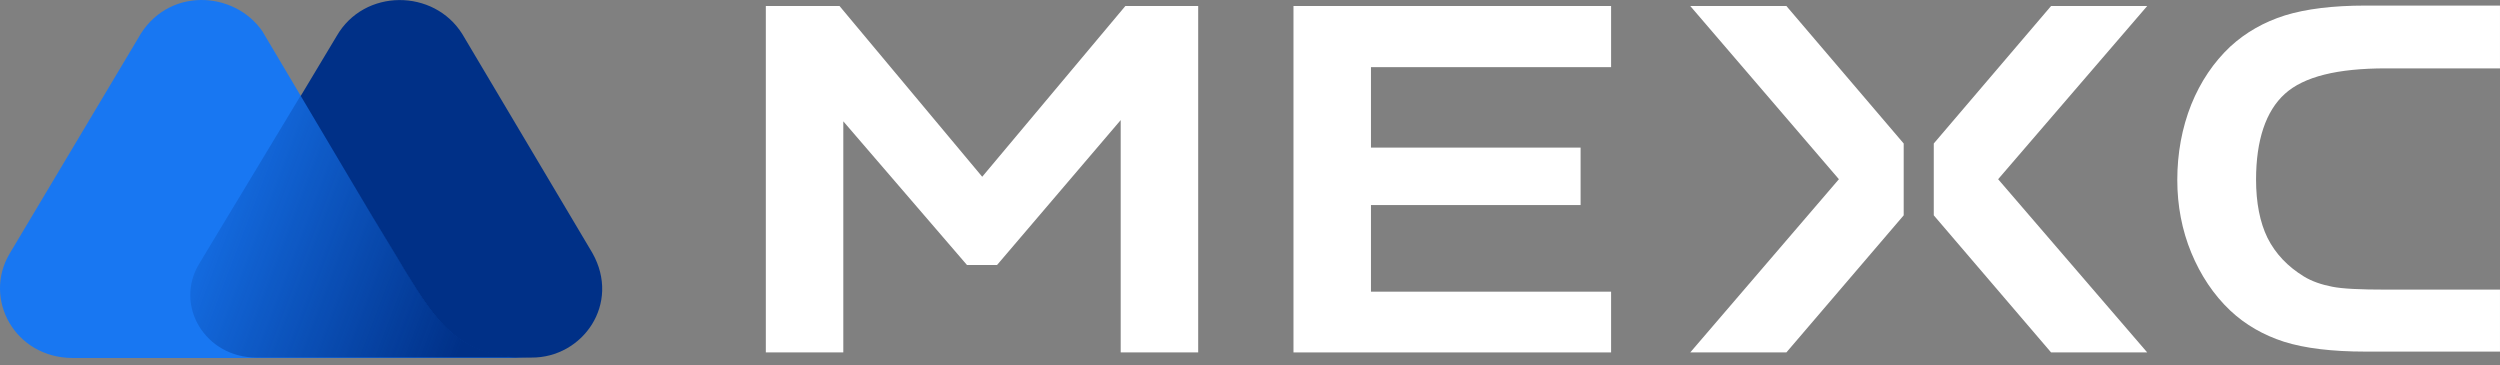
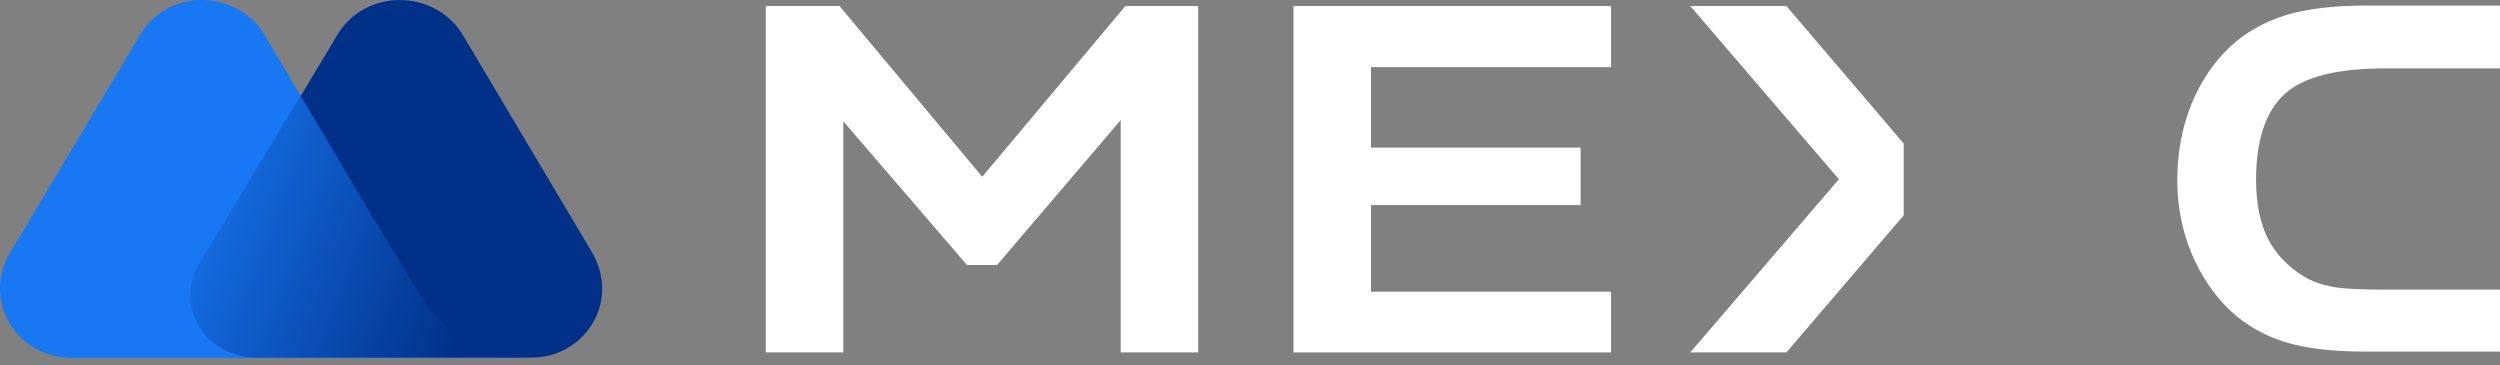
<svg xmlns="http://www.w3.org/2000/svg" width="130" height="19" viewBox="0 0 130 19" fill="none">
  <rect x="0" y="0" width="130" height="19" fill="#808080" stroke="none" />
  <path d="M30.802 13.151L24.042 1.775C22.567 -0.594 18.933 -0.616 17.502 1.882L10.411 13.706C9.089 15.883 10.719 18.594 13.384 18.594H27.631C30.296 18.615 32.3 15.798 30.802 13.151Z" fill="#003087" />
  <path d="M21.043 14.048L20.625 13.343C20.229 12.682 19.37 11.273 19.37 11.273L13.644 1.626C12.169 -0.509 8.645 -0.701 7.17 2.01L0.497 13.194C-0.89 15.542 0.762 18.594 3.757 18.615H17.916H23.95H27.54C23.884 18.637 22.717 16.78 21.043 14.048Z" fill="#1877F2" />
  <path d="M21.043 14.005L20.624 13.301C20.228 12.639 19.369 11.231 19.369 11.231L15.669 4.913L10.362 13.707C9.041 15.884 10.671 18.594 13.335 18.594H17.893H23.927H27.539C23.861 18.573 22.716 16.759 21.043 14.005Z" fill="url(#paint0_linear_607_1155)" />
  <path d="M118.813 4.879C119.803 3.982 121.543 3.555 124.076 3.555H129.999V0.29H122.996C121.323 0.29 119.914 0.461 118.813 0.802C117.733 1.144 116.786 1.677 115.972 2.424C115.113 3.235 114.43 4.238 113.946 5.434C113.461 6.65 113.219 7.974 113.219 9.361C113.219 10.684 113.461 11.965 113.946 13.139C114.43 14.313 115.113 15.337 115.972 16.148C116.764 16.895 117.711 17.429 118.768 17.77C119.847 18.112 121.279 18.283 122.996 18.283H129.999V15.06H124.076C122.732 15.06 121.807 15.017 121.279 14.91C120.728 14.804 120.222 14.633 119.803 14.377C118.967 13.864 118.328 13.203 117.91 12.37C117.513 11.559 117.315 10.535 117.315 9.34C117.315 7.291 117.822 5.775 118.813 4.879Z" fill="white" />
  <path d="M67.261 18.326H83.777V15.167H71.29V10.663H82.191V7.675H71.29V3.492H83.777V0.312H67.261V18.326Z" fill="white" />
  <path d="M87.893 0.312L95.623 9.319L87.893 18.326H92.892L98.992 11.197V7.462L92.892 0.312H87.893Z" fill="white" />
-   <path d="M106.656 0.312L100.556 7.462V11.197L106.656 18.326H111.655L103.903 9.319L111.655 0.312H106.656Z" fill="white" />
  <path d="M51.075 9.191L43.654 0.312H39.823V18.326H43.852V6.309L50.283 13.78H51.846L58.276 6.245V18.326H62.306V0.312H58.519L51.075 9.191Z" fill="white" />
  <defs>
    <linearGradient id="paint0_linear_607_1155" x1="8.468" y1="9.721" x2="24.793" y2="15.945" gradientUnits="userSpaceOnUse">
      <stop stop-color="#003087" stop-opacity="0" />
      <stop offset="1" stop-color="#003087" />
    </linearGradient>
  </defs>
</svg>